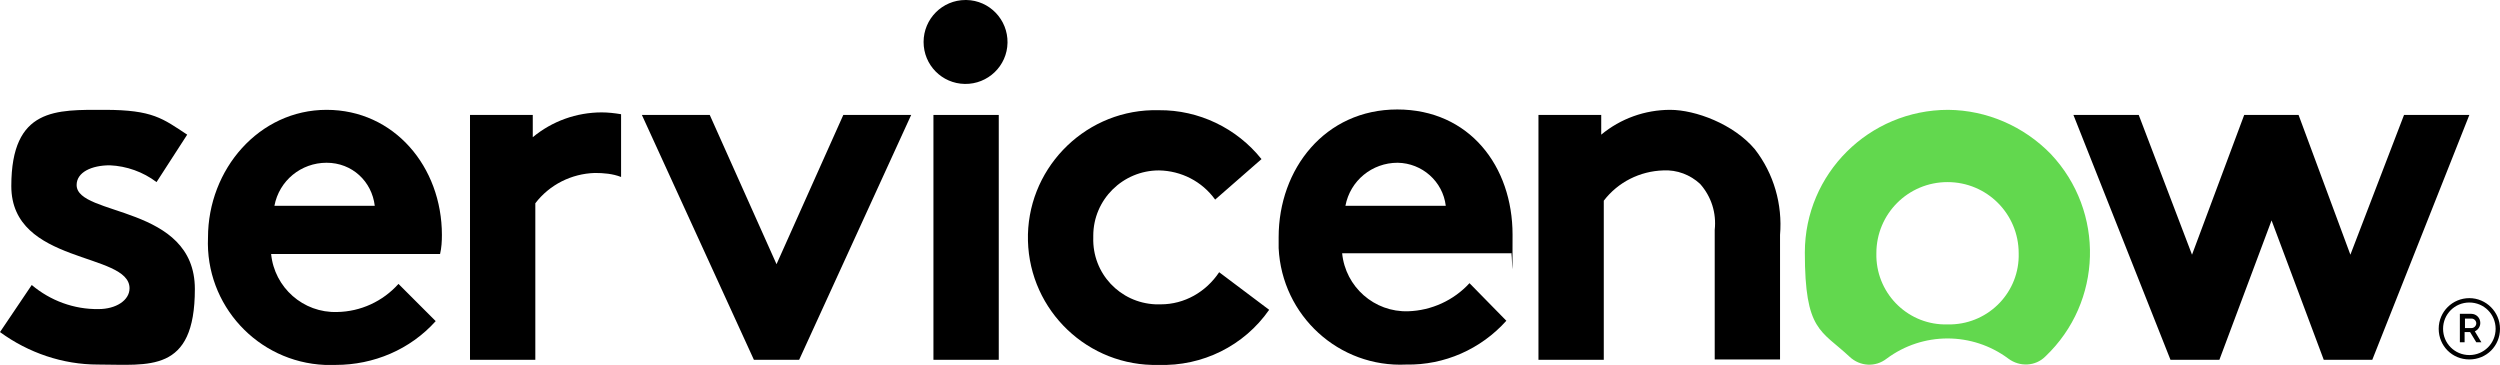
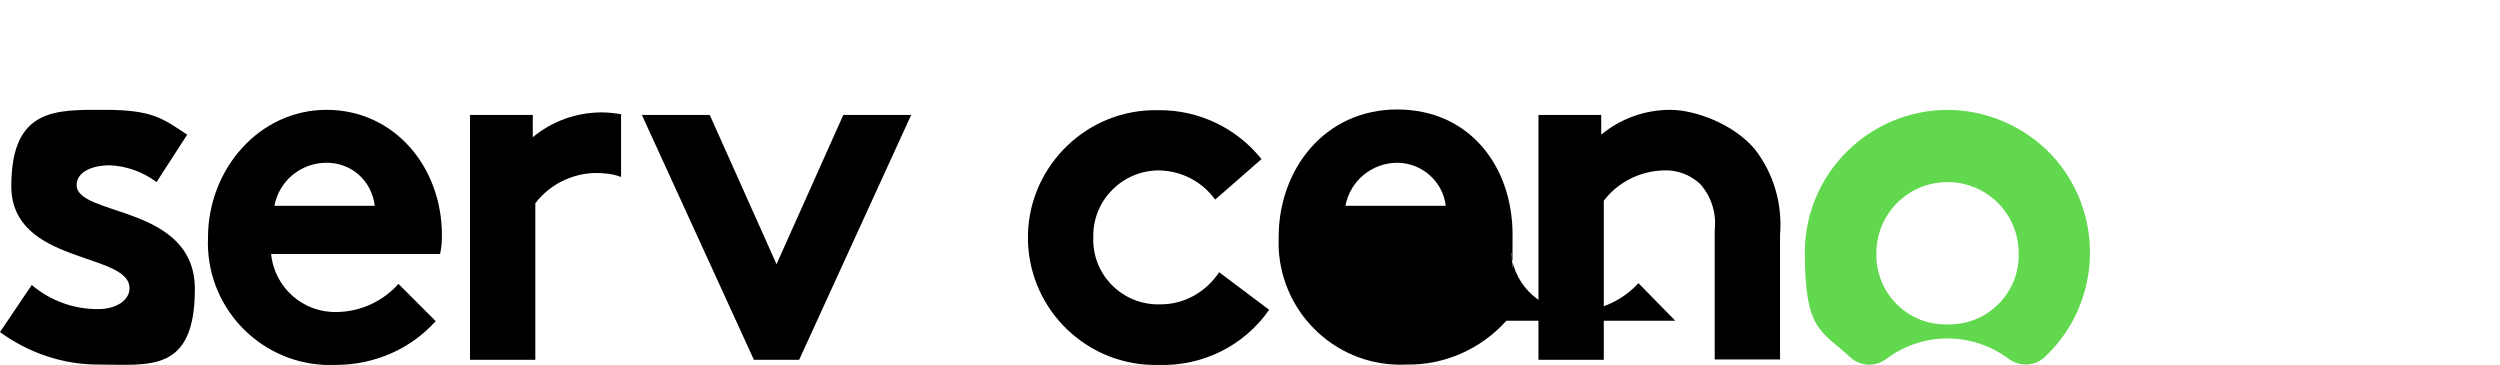
<svg xmlns="http://www.w3.org/2000/svg" id="Layer_1" viewBox="0 0 685.1 100">
  <defs>
    <style>      .st0 {        fill: #62d84e;      }      .st0, .st1 {        fill-rule: evenodd;      }    </style>
  </defs>
  <path class="st1" d="M164.9,30.8c-6.9,0-13.6,2.4-18.9,6.8v-6.1h-17.2v67.1h17.9v-42.9c3.9-5.1,9.9-8.1,16.3-8.3,2.4,0,4.9.2,7.2,1.1v-17.2c-1.8-.3-3.6-.5-5.3-.5" />
  <path class="st1" d="M8.7,78.1c5.1,4.3,11.6,6.7,18.3,6.6,4.8,0,8.5-2.4,8.5-5.7,0-10-32.4-6.4-32.4-28s12.4-20.9,25.6-20.9,15.9,2.4,22.6,6.8l-8.4,13c-3.7-2.8-8.2-4.4-12.8-4.6-5,0-9.1,1.9-9.1,5.4,0,8.7,32.4,5.3,32.4,28.5s-12.6,20.7-26.6,20.7c-9.6,0-19-3.2-26.8-8.9l8.7-12.9Z" />
  <path class="st1" d="M121.1,64.4c0-18.7-13.1-34.3-31.6-34.3s-32.5,16.3-32.5,35c-.8,18.5,13.6,34.1,32,34.9h3c10.4,0,20.4-4.2,27.4-12l-10.2-10.2c-4.3,4.8-10.4,7.6-16.8,7.7-9.3.3-17.2-6.7-18.1-15.9h46.3c.4-1.7.5-3.5.5-5.2ZM75.2,56.4c1.3-6.9,7.3-11.8,14.3-11.8s12.4,5.1,13.2,11.8h-27.5Z" />
  <polygon class="st1" points="212.8 72.4 231.1 31.5 249.7 31.5 219 98.6 206.6 98.6 175.9 31.5 194.5 31.5 212.8 72.4" />
-   <path class="st1" d="M264.8,0c6.4.1,11.4,5.4,11.3,11.7-.1,6.4-5.4,11.4-11.7,11.3-6.3-.1-11.3-5.2-11.3-11.5s5.1-11.5,11.5-11.5h.2" />
-   <rect x="255.8" y="31.5" width="17.9" height="67.1" />
  <path class="st1" d="M347.8,84.9c-6.9,9.9-18.3,15.5-30.3,15.1-19.3.5-35.3-14.8-35.8-34s14.8-35.3,34-35.8h1.9c10.9-.1,21.3,4.9,28.1,13.4l-12.7,11.1c-3.6-5-9.3-7.9-15.4-8-9.9,0-18,8-18,17.9v.5c-.3,9.8,7.3,17.9,17.1,18.3h1.4c6.5,0,12.4-3.4,16-8.8l13.7,10.3Z" />
-   <path class="st1" d="M412.8,87.9c-7,7.8-17,12.2-27.4,12-18.5.9-34.1-13.4-35-31.9v-3c0-18.7,12.7-35,32.5-35s31.6,15.6,31.6,34.3-.1,3.4-.4,5.1h-46.3c.9,9.2,8.8,16.2,18.1,15.9,6.4-.2,12.5-3,16.8-7.7l10.1,10.3ZM396.2,56.4c-.8-6.7-6.5-11.7-13.2-11.8-7,0-13,4.9-14.3,11.8h27.5Z" />
+   <path class="st1" d="M412.8,87.9c-7,7.8-17,12.2-27.4,12-18.5.9-34.1-13.4-35-31.9v-3c0-18.7,12.7-35,32.5-35s31.6,15.6,31.6,34.3-.1,3.4-.4,5.1c.9,9.2,8.8,16.2,18.1,15.9,6.4-.2,12.5-3,16.8-7.7l10.1,10.3ZM396.2,56.4c-.8-6.7-6.5-11.7-13.2-11.8-7,0-13,4.9-14.3,11.8h27.5Z" />
  <path class="st1" d="M421.6,98.6V31.5h17.2v5.4c5.3-4.4,12-6.8,18.9-6.8s17.4,3.9,23.2,10.8c5.2,6.7,7.6,15.1,6.9,23.5v34.1h-17.9v-35.5c.5-4.6-.9-9.1-4-12.6-2.7-2.5-6.3-3.9-10.1-3.7-6.4.2-12.4,3.2-16.3,8.3v43.6h-17.9Z" />
  <path class="st0" d="M533.9,30.1c-21.7,0-39.3,17.5-39.3,39.1s4.4,21.2,12.3,28.6c2.8,2.6,7,2.9,10.1.5,9.9-7.4,23.5-7.4,33.4,0,3.1,2.3,7.4,2.1,10.1-.6,15.7-14.9,16.4-39.7,1.5-55.5-7.4-7.6-17.5-12-28.1-12.1M533.7,88.9c-10.5.3-19.2-8-19.5-18.5v-1c0-10.8,8.7-19.5,19.5-19.5s19.5,8.7,19.5,19.5c.3,10.5-8,19.2-18.5,19.5h-1" />
-   <polygon class="st1" points="608.2 98.6 594.8 98.6 568.2 31.5 586.1 31.5 600.7 69.8 615 31.5 629.9 31.5 644.1 69.8 658.8 31.5 676.7 31.5 650.1 98.6 636.8 98.6 622.5 60.4 608.2 98.6" />
-   <path d="M676.9,91h-1.5v2.8h-1.3v-7.8h3.1c1.4,0,2.5,1.1,2.5,2.5h0c0,1-.6,1.9-1.5,2.3l1.8,3h-1.4l-1.7-2.8ZM675.4,89.9h1.9c.7,0,1.3-.6,1.3-1.3s-.6-1.3-1.3-1.3h-1.8v2.6Z" />
-   <path d="M676.7,82.9c4,0,7.2,3.2,7.2,7.2s-3.2,7.2-7.2,7.2-7.2-3.2-7.2-7.2h0c0-4,3.2-7.2,7.2-7.2M676.7,81.7c-4.6,0-8.4,3.7-8.4,8.4s3.7,8.4,8.4,8.4,8.4-3.7,8.4-8.4c0-4.6-3.8-8.4-8.4-8.4h0Z" />
</svg>